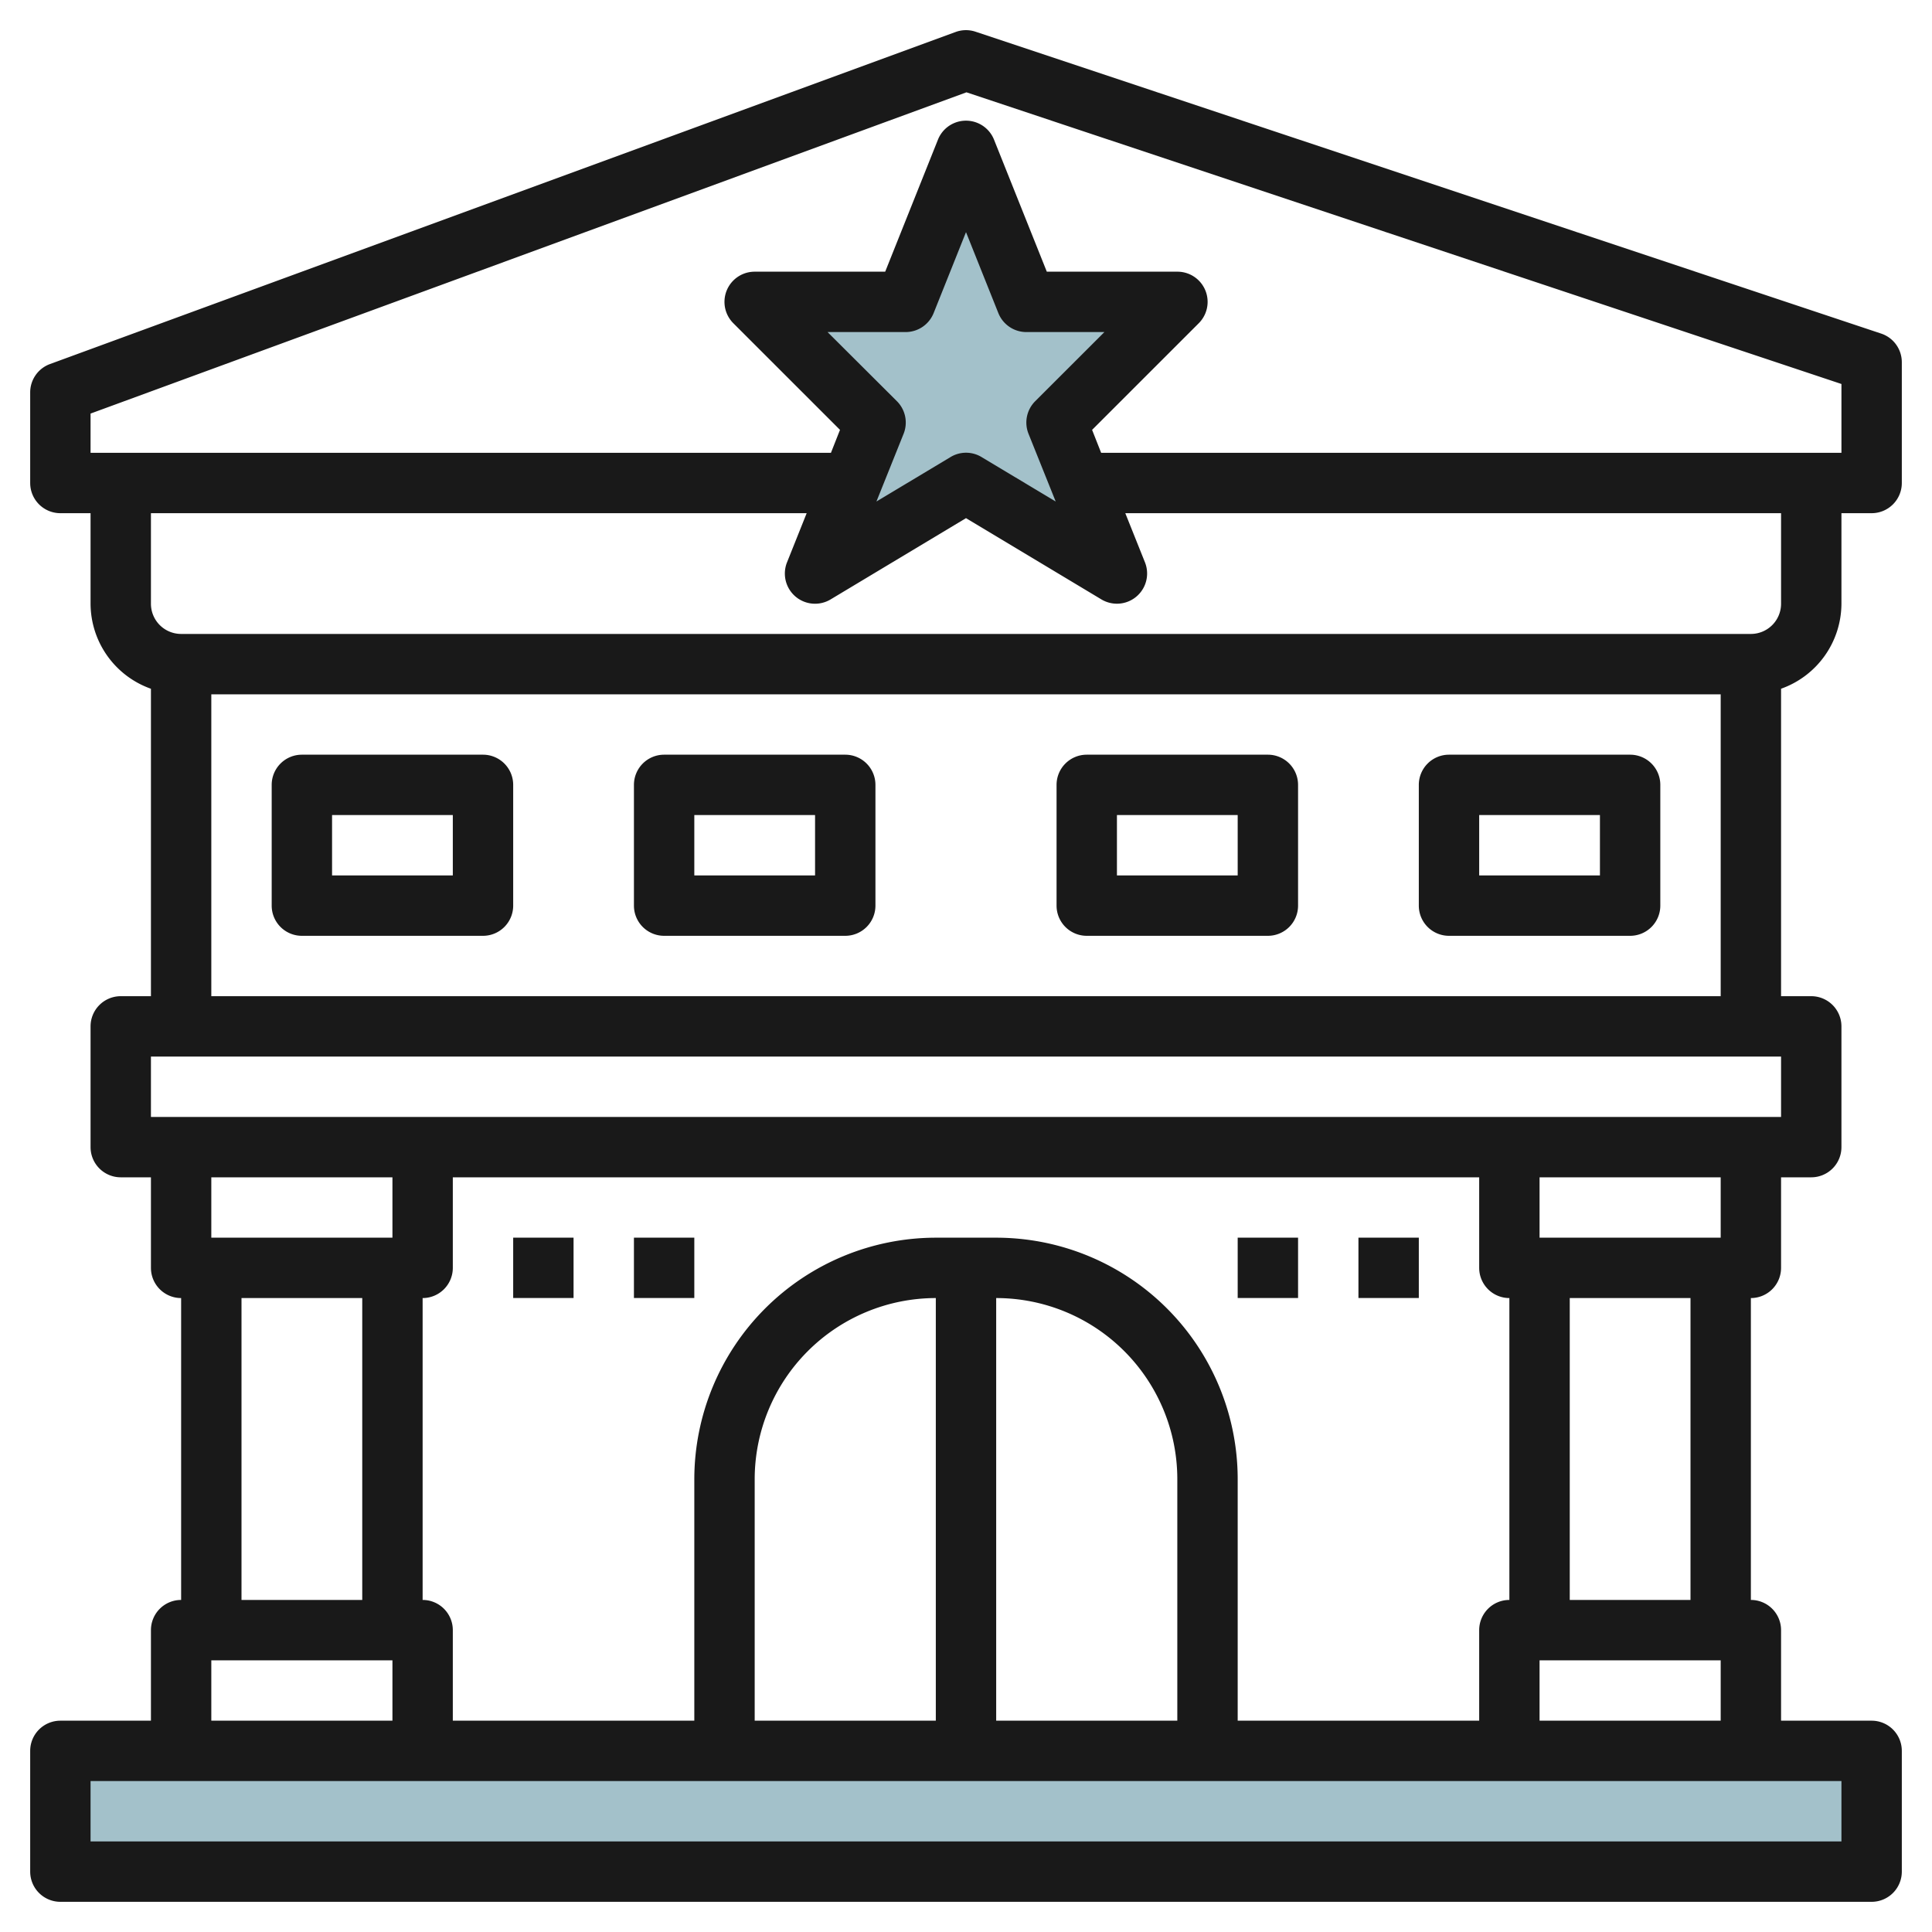
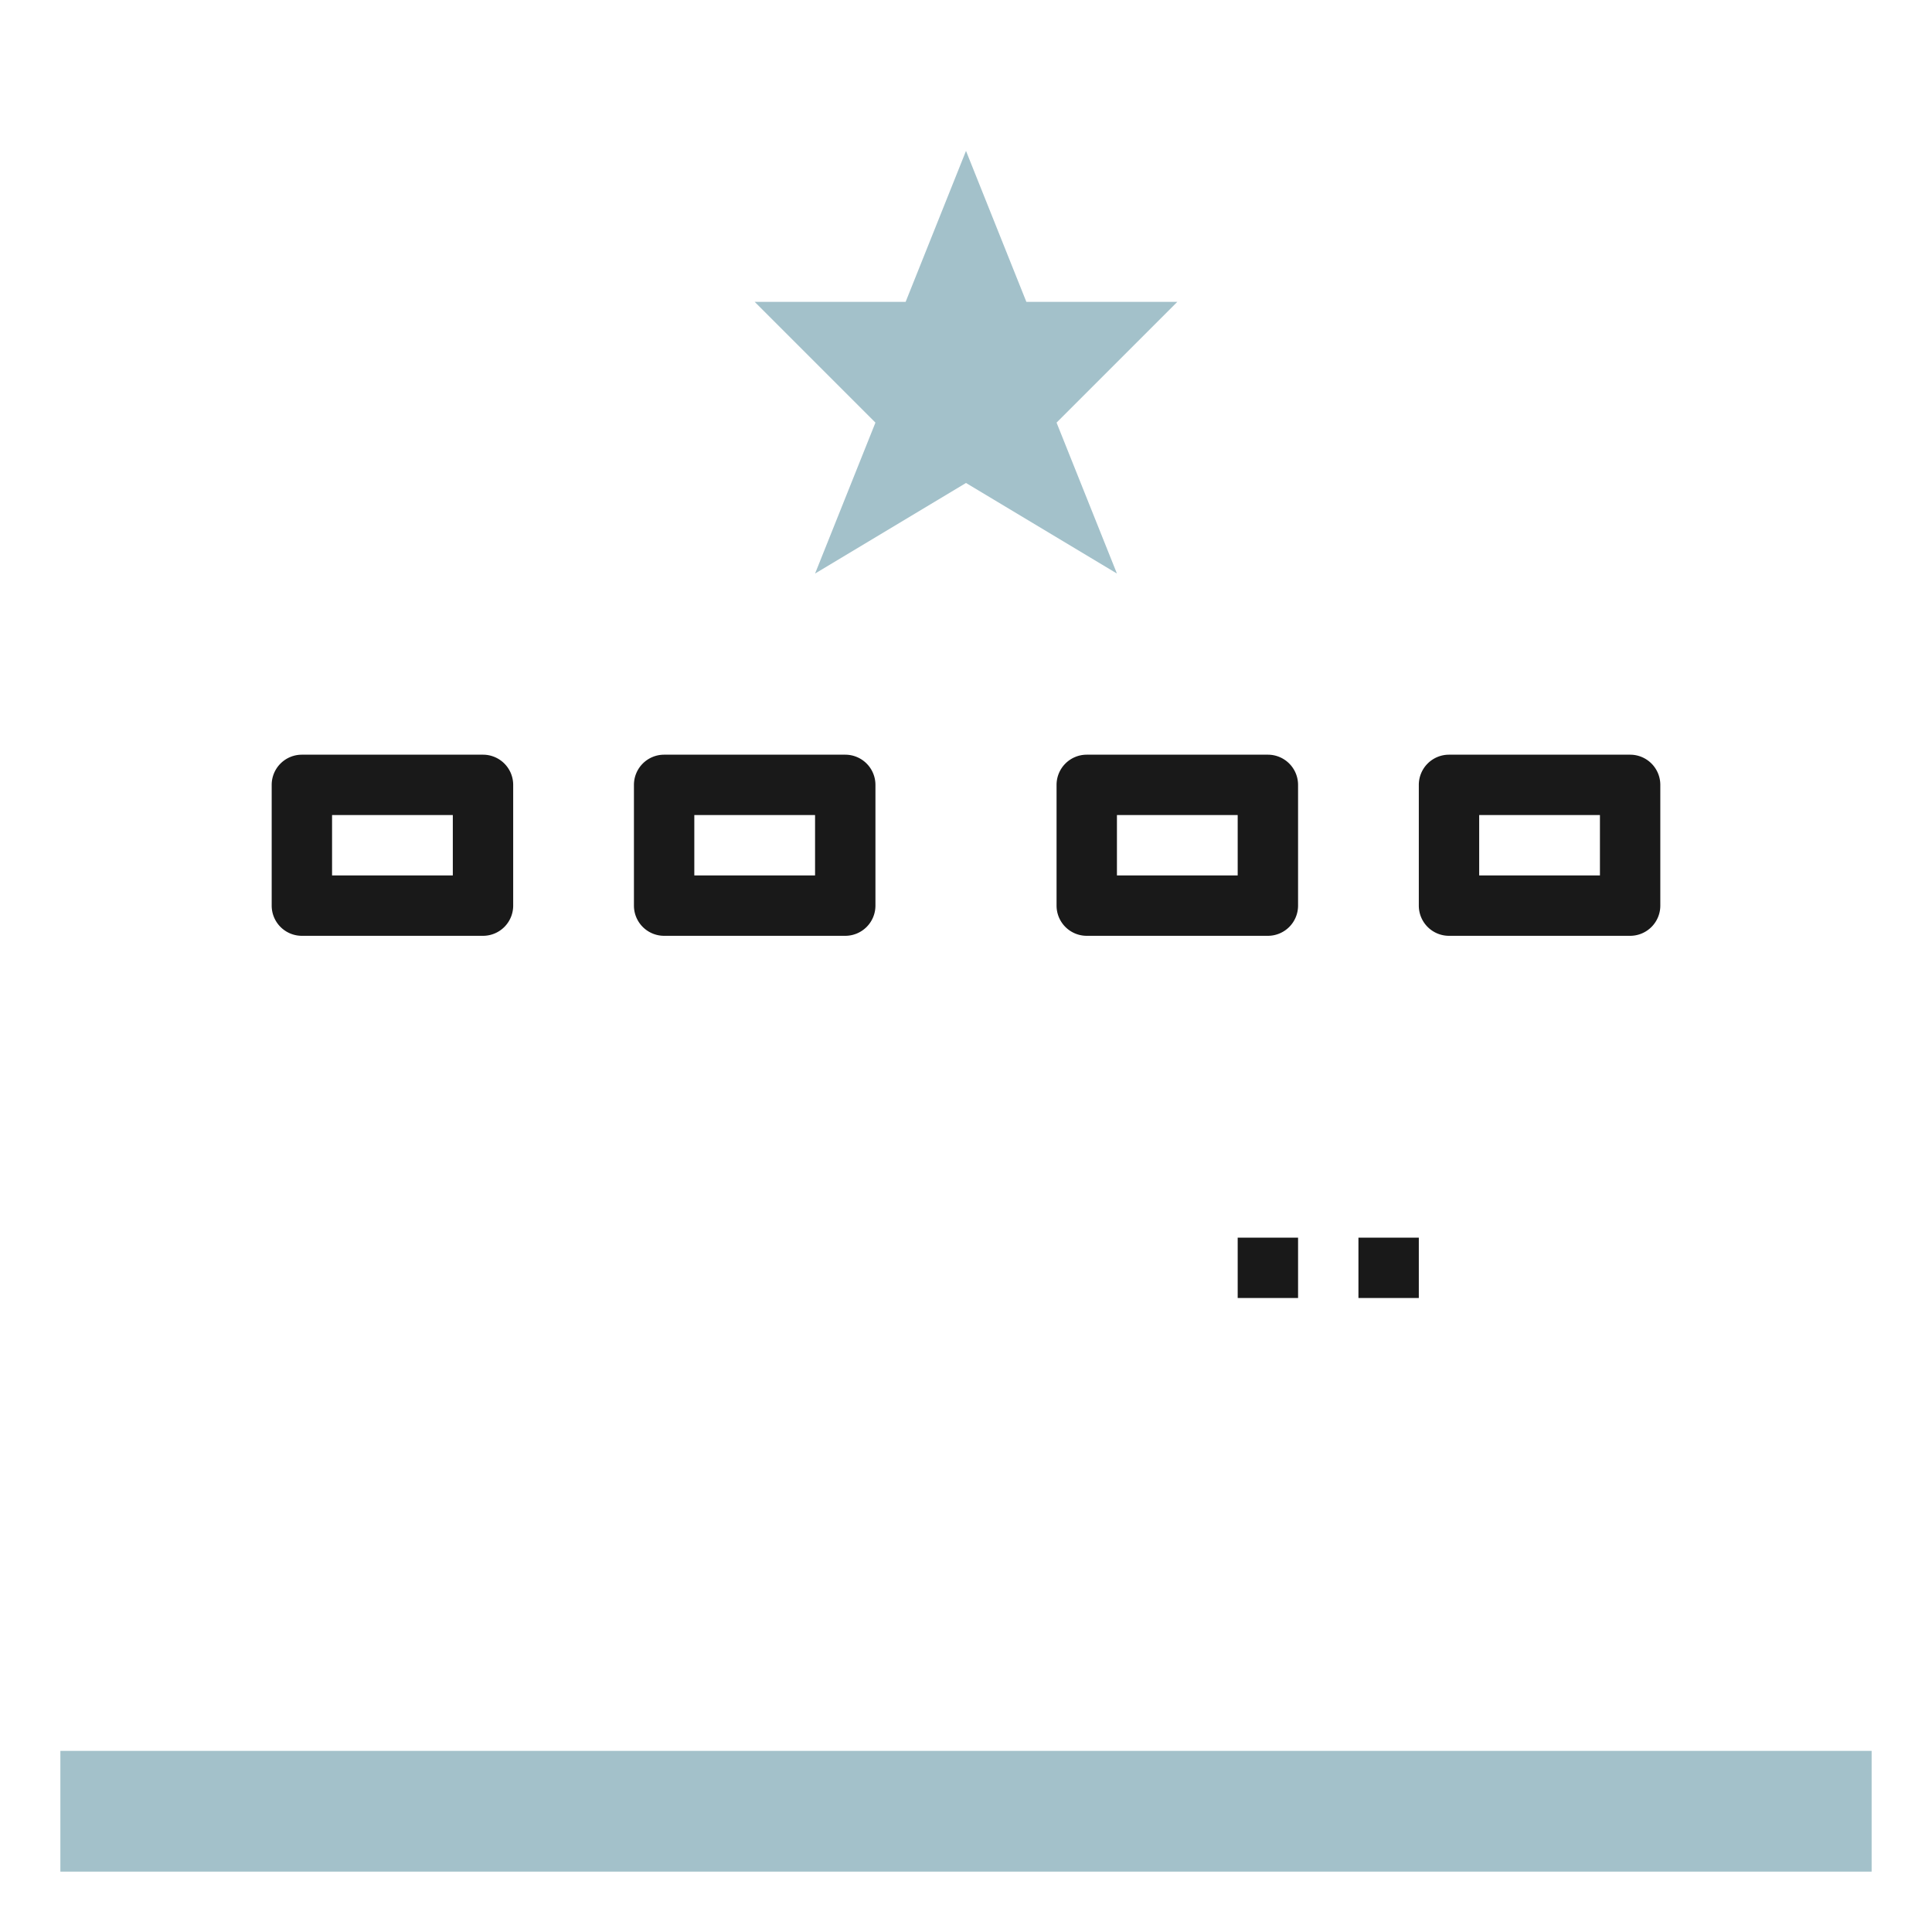
<svg xmlns="http://www.w3.org/2000/svg" id="Layer_3" height="512" viewBox="0 0 64 64" width="512" data-name="Layer 3">
  <path d="m2 58h60v4h-60z" fill="#a3c1ca" />
  <path d="m32 15.999-5 3.001 2-5-4-4h5l2-5.001 2 5.001h5l-4 4 2 5z" fill="#a3c1ca" />
  <g fill="#191919">
-     <path d="m62.315 11.05-30-10a1 1 0 0 0 -.66.01l-30 11a1 1 0 0 0 -.655.94v3a1 1 0 0 0 1 1h1v3a3 3 0 0 0 2 2.816v10.184h-1a1 1 0 0 0 -1 1v4a1 1 0 0 0 1 1h1v3a1 1 0 0 0 1 1v10a1 1 0 0 0 -1 1v3h-3a1 1 0 0 0 -1 1v4a1 1 0 0 0 1 1h60a1 1 0 0 0 1-1v-4a1 1 0 0 0 -1-1h-3v-3a1 1 0 0 0 -1-1v-10a1 1 0 0 0 1-1v-3h1a1 1 0 0 0 1-1v-4a1 1 0 0 0 -1-1h-1v-10.185a3 3 0 0 0 2-2.815v-3h1a1 1 0 0 0 1-1v-4a1 1 0 0 0 -.685-.95zm-49.315 27.95v2h-6v-2zm37 4v10a1 1 0 0 0 -1 1v3h-8v-8a8 8 0 0 0 -8-8h-2a8.008 8.008 0 0 0 -8 8v8h-8v-3a1 1 0 0 0 -1-1v-10a1 1 0 0 0 1-1v-3h34v3a1 1 0 0 0 1 1zm-25 14v-8a6.005 6.005 0 0 1 6-6v14zm8-14a6 6 0 0 1 6 6v8h-6zm-25 0h4v10h-4zm-1 12h6v2h-6zm54 6h-58v-2h58zm-10-4v-2h6v2zm5-4h-4v-10h4zm1-12h-6v-2h6zm2-4h-54v-2h54zm-52-4v-10h50v10zm52-13a1 1 0 0 1 -1 1h-52a1 1 0 0 1 -1-1v-3h21.722l-.651 1.628a1 1 0 0 0 1.443 1.229l4.486-2.693 4.485 2.692a1 1 0 0 0 1.443-1.229l-.651-1.627h21.723zm-24.708-6.709a1 1 0 0 0 -.221 1.079l.9 2.243-2.455-1.472a.991.991 0 0 0 -1.029 0l-2.454 1.472.9-2.243a1 1 0 0 0 -.221-1.079l-2.298-2.291h2.586a1 1 0 0 0 .928-.629l1.072-2.681 1.071 2.68a1 1 0 0 0 .929.63h2.585zm26.708 1.709h-24.523l-.3-.76 3.534-3.533a1 1 0 0 0 -.711-1.707h-4.323l-1.749-4.374a1 1 0 0 0 -1.857 0l-1.748 4.374h-4.323a1 1 0 0 0 -.708 1.707l3.534 3.533-.3.76h-24.526v-1.3l29.015-10.642 28.985 9.662z" />
    <path d="m16 25h-6a1 1 0 0 0 -1 1v4a1 1 0 0 0 1 1h6a1 1 0 0 0 1-1v-4a1 1 0 0 0 -1-1zm-1 4h-4v-2h4z" />
    <path d="m54 25h-6a1 1 0 0 0 -1 1v4a1 1 0 0 0 1 1h6a1 1 0 0 0 1-1v-4a1 1 0 0 0 -1-1zm-1 4h-4v-2h4z" />
    <path d="m28 25h-6a1 1 0 0 0 -1 1v4a1 1 0 0 0 1 1h6a1 1 0 0 0 1-1v-4a1 1 0 0 0 -1-1zm-1 4h-4v-2h4z" />
    <path d="m42 25h-6a1 1 0 0 0 -1 1v4a1 1 0 0 0 1 1h6a1 1 0 0 0 1-1v-4a1 1 0 0 0 -1-1zm-1 4h-4v-2h4z" />
-     <path d="m17 40.999h2v1.999h-2z" />
-     <path d="m21 40.999h2v1.999h-2z" />
    <path d="m41 40.999h2v1.999h-2z" />
    <path d="m45 40.999h2v1.999h-2z" />
  </g>
</svg>